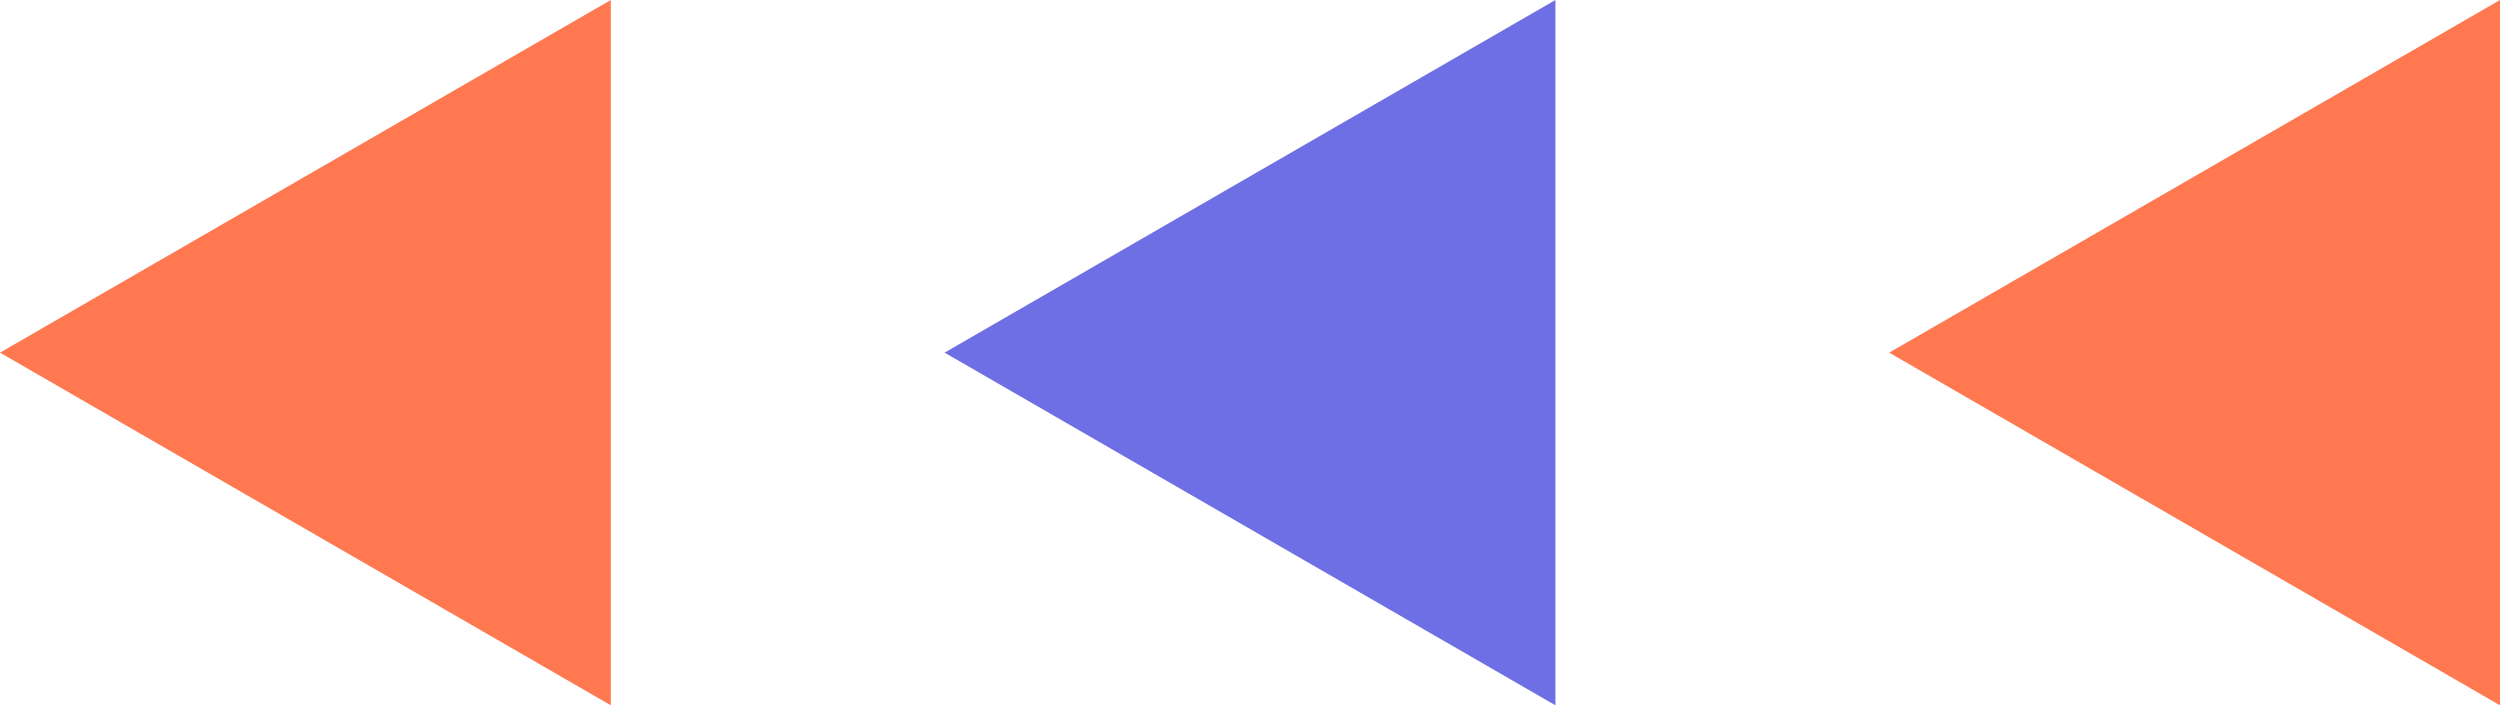
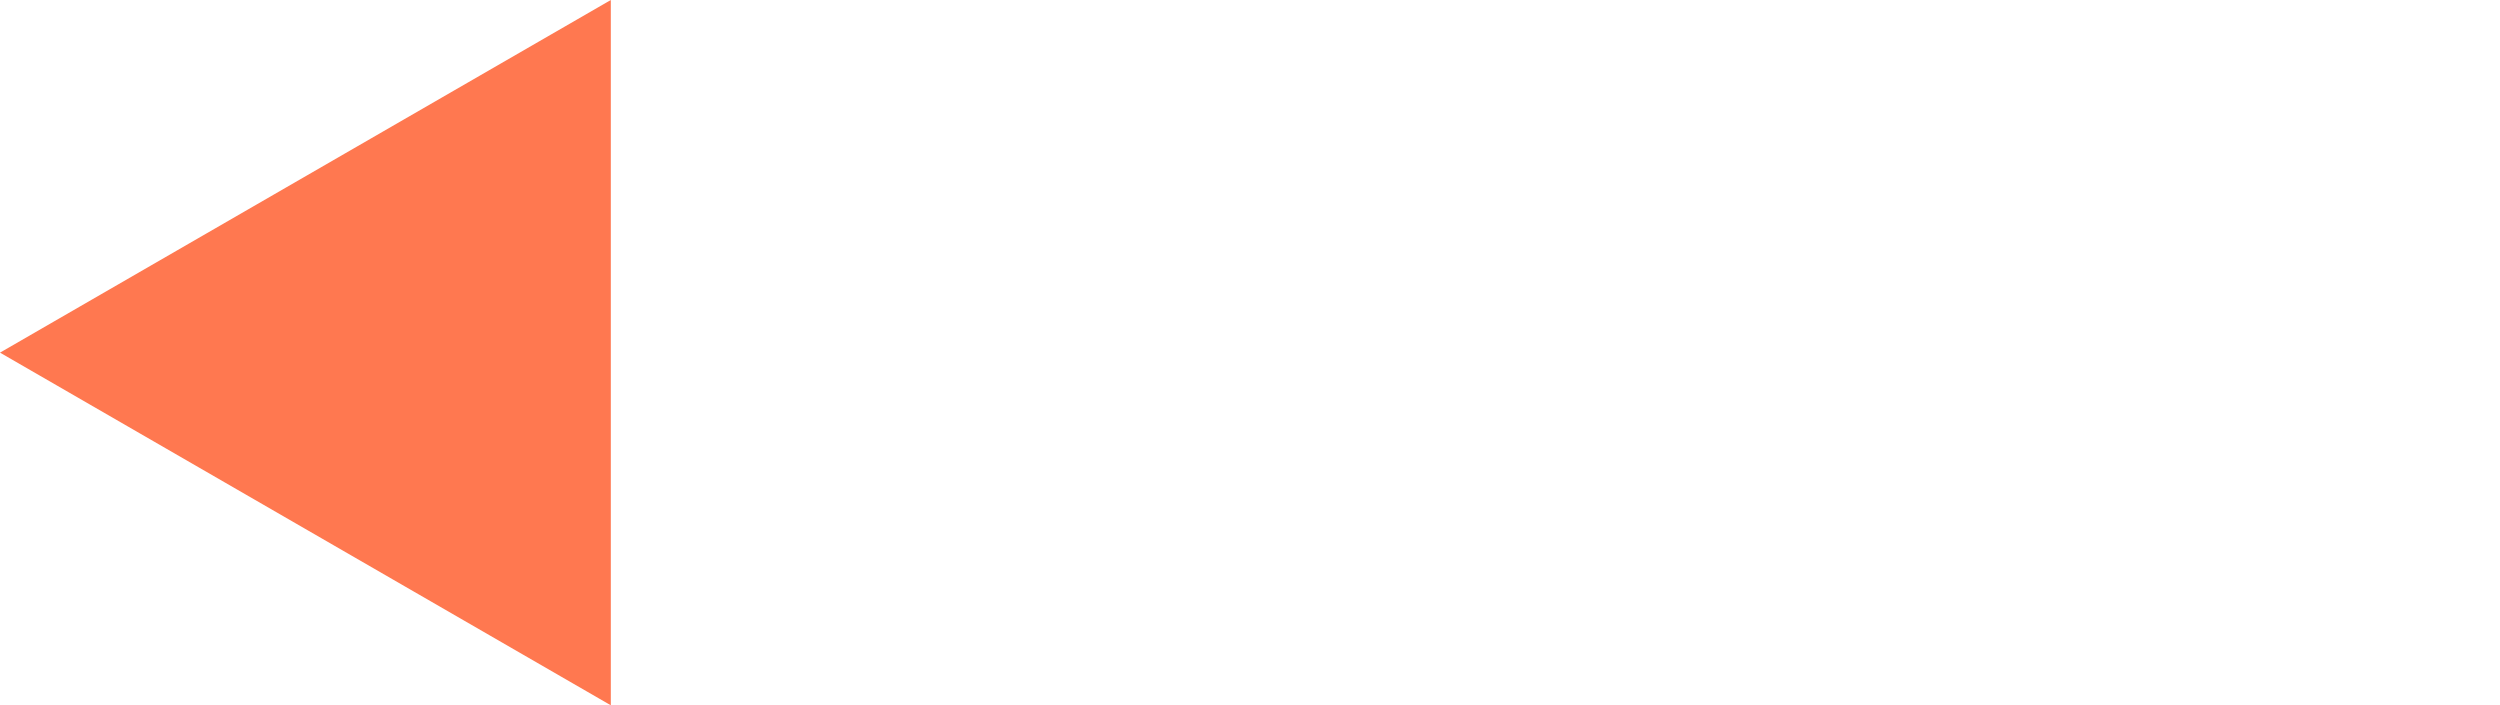
<svg xmlns="http://www.w3.org/2000/svg" data-name="Layer 2" fill="#000000" height="379.19" viewBox="0 0 1344.07 379.19" width="1344.07">
  <g data-name="Layer 1">
    <g>
      <path d="M0 189.59L328.39 379.19 328.39 0 0 189.59z" fill="#ff7850" />
-       <path d="M507.84 189.59L836.23 379.19 836.23 0 507.84 189.59z" fill="#6e6fe5" />
-       <path d="M1015.68 189.59L1344.07 379.19 1344.07 0 1015.68 189.59z" fill="#ff7850" />
    </g>
  </g>
</svg>